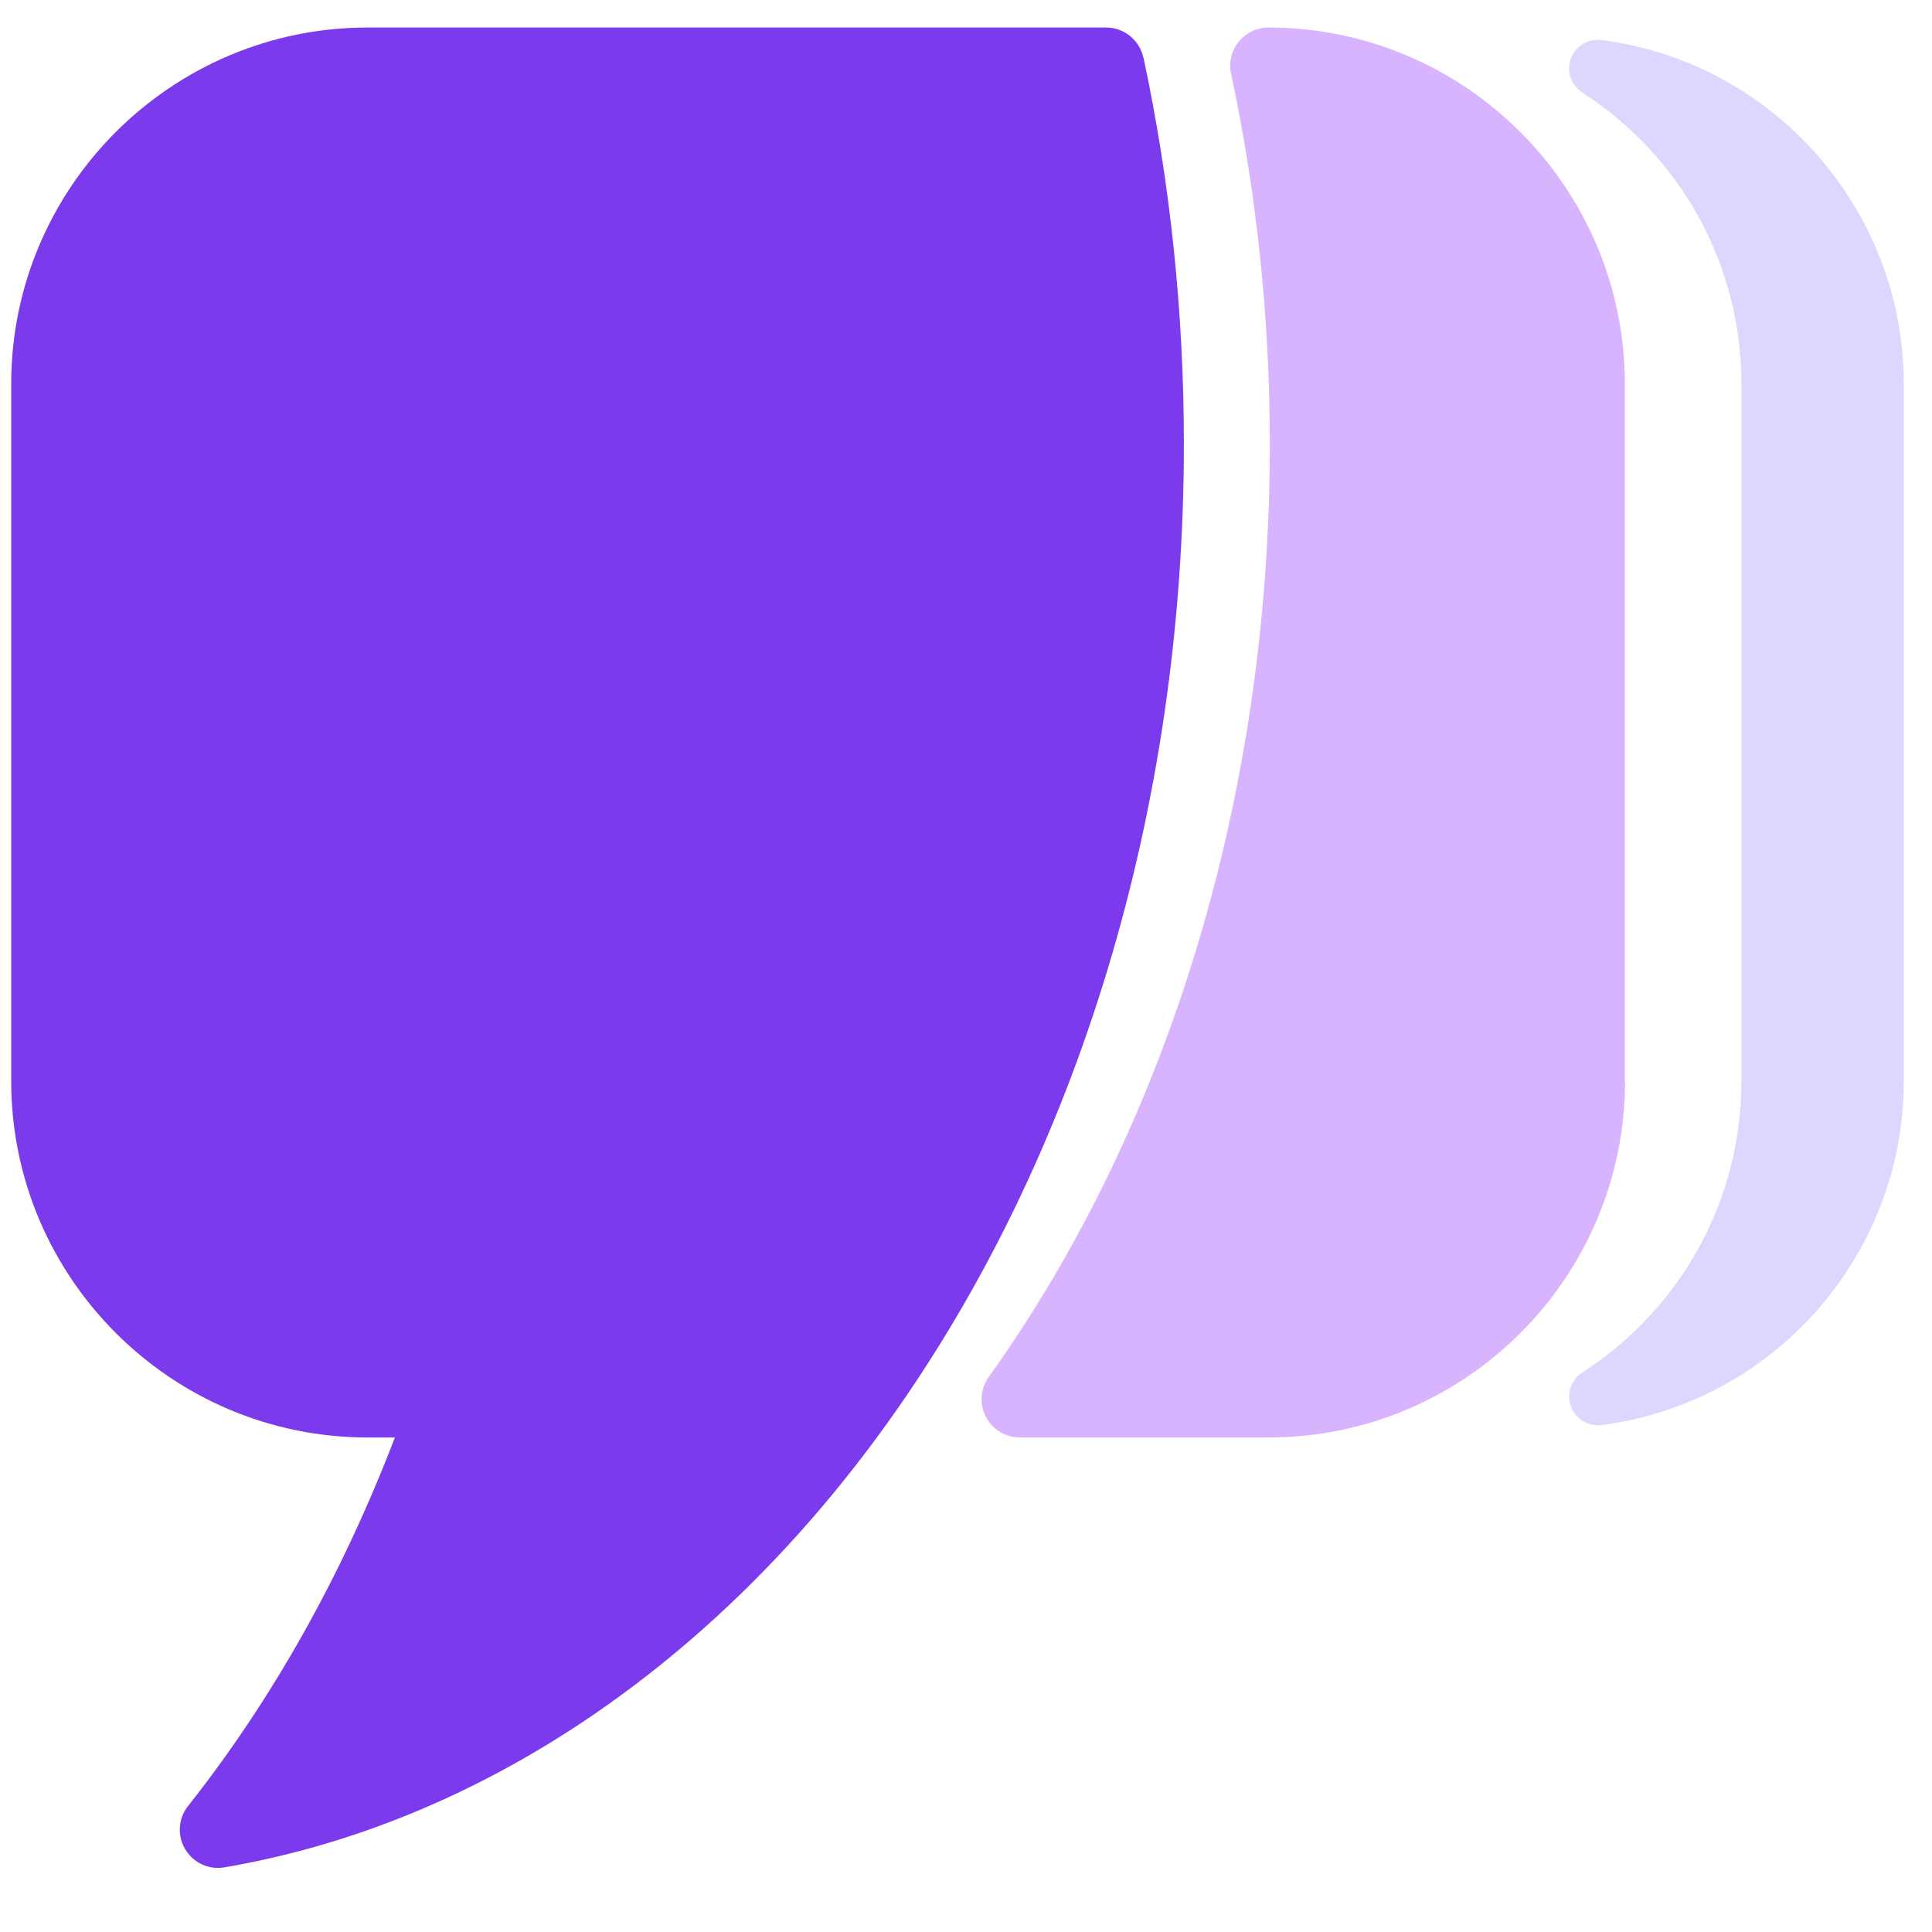
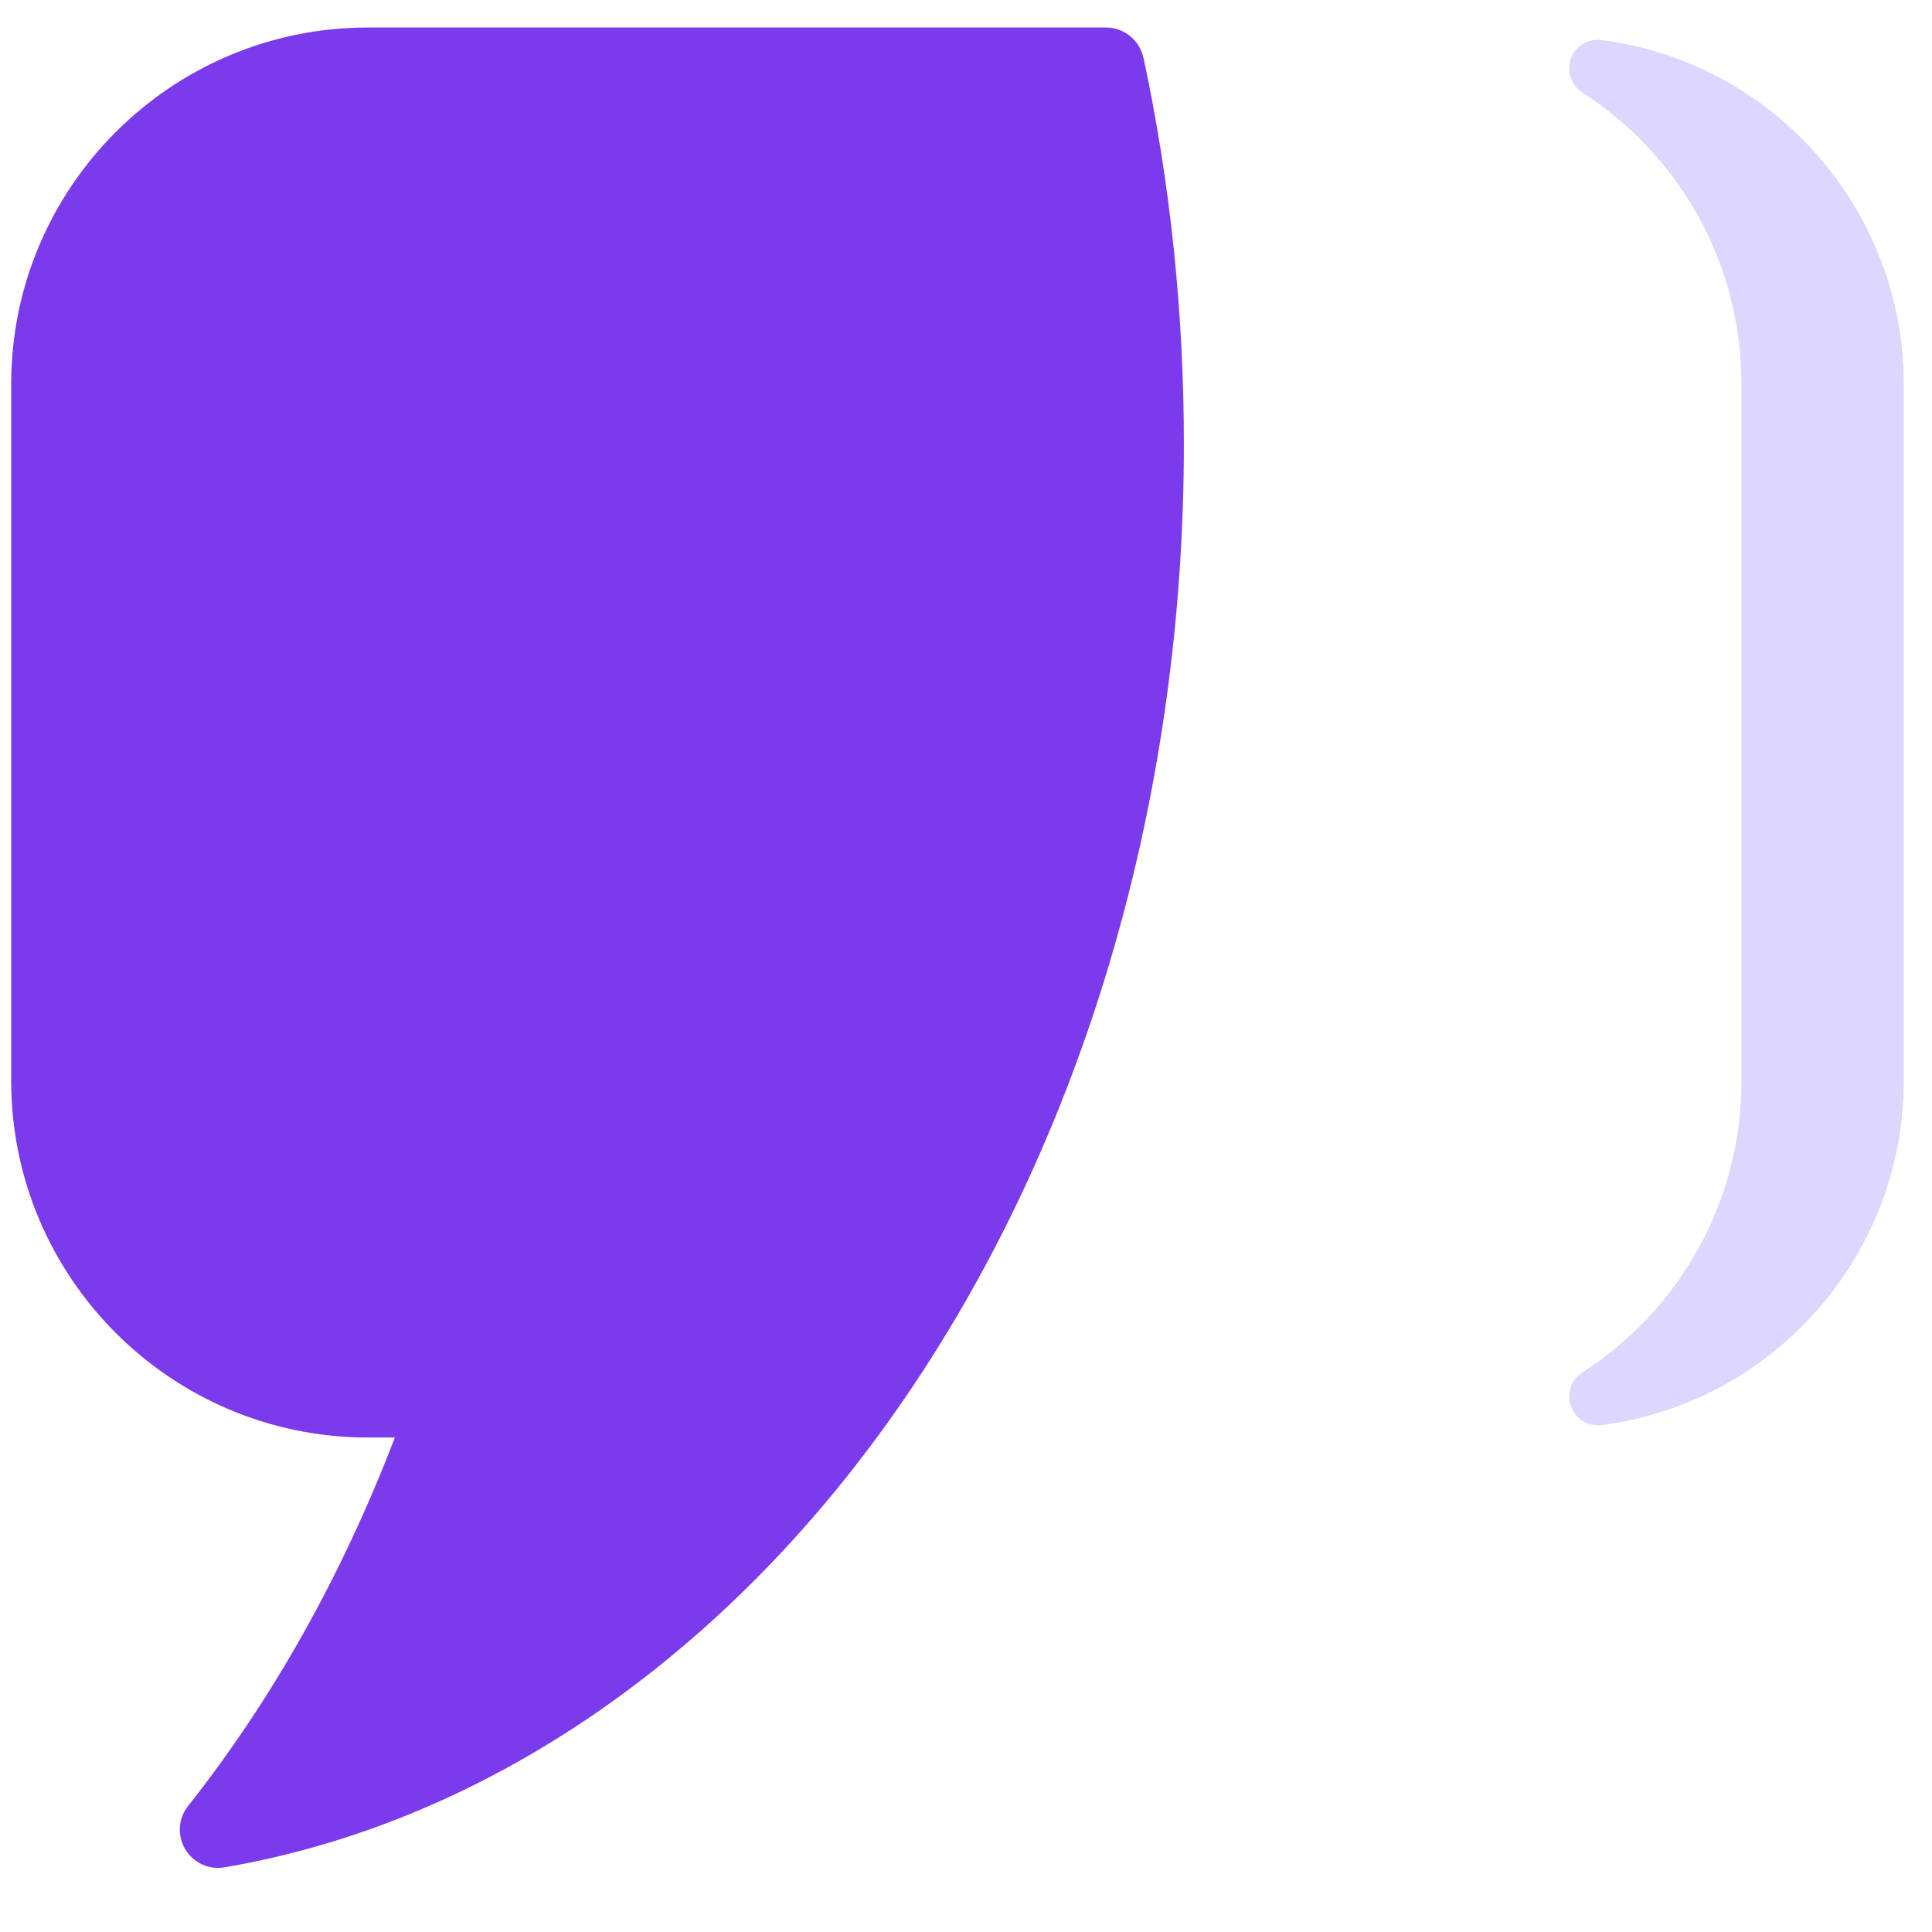
<svg xmlns="http://www.w3.org/2000/svg" width="49" height="49" viewBox="0 0 49 49" fill="none">
-   <path d="M41.21 27.417V9.738C41.21 4.754 37.153 0.698 32.169 0.698C31.876 0.698 31.6 0.831 31.416 1.059C31.232 1.286 31.162 1.584 31.223 1.87C31.874 4.914 32.206 8.072 32.206 11.261C32.206 20.094 29.673 28.497 25.076 34.925C24.865 35.22 24.836 35.608 25.003 35.932C25.171 36.254 25.502 36.458 25.866 36.458H32.174C37.158 36.458 41.215 32.401 41.215 27.417H41.21Z" fill="#D8B4FE" />
  <path d="M40.617 1.015C40.28 0.972 39.958 1.168 39.842 1.485C39.726 1.805 39.844 2.161 40.13 2.345C42.659 3.98 44.167 6.743 44.167 9.739V27.417C44.167 30.413 42.659 33.176 40.13 34.811C39.844 34.995 39.726 35.351 39.842 35.671C39.949 35.959 40.222 36.148 40.525 36.148C40.556 36.148 40.588 36.148 40.617 36.143C44.988 35.581 48.284 31.832 48.284 27.42V9.739C48.284 5.326 44.988 1.577 40.617 1.015Z" fill="#DDD6FE" />
  <path d="M28.999 1.463C28.902 1.017 28.51 0.698 28.052 0.698H9.325C4.341 0.698 0.284 4.754 0.284 9.738V27.417C0.284 32.401 4.341 36.458 9.325 36.458H10.015C8.68 39.943 6.92 43.084 4.769 45.806C4.52 46.12 4.491 46.556 4.697 46.9C4.873 47.198 5.191 47.375 5.53 47.375C5.583 47.375 5.639 47.37 5.694 47.36C12.122 46.261 18.104 42.246 22.533 36.053C27.364 29.299 30.026 20.496 30.026 11.261C30.026 7.939 29.682 4.643 29.002 1.465L28.999 1.463Z" fill="#7C3AED" />
</svg>